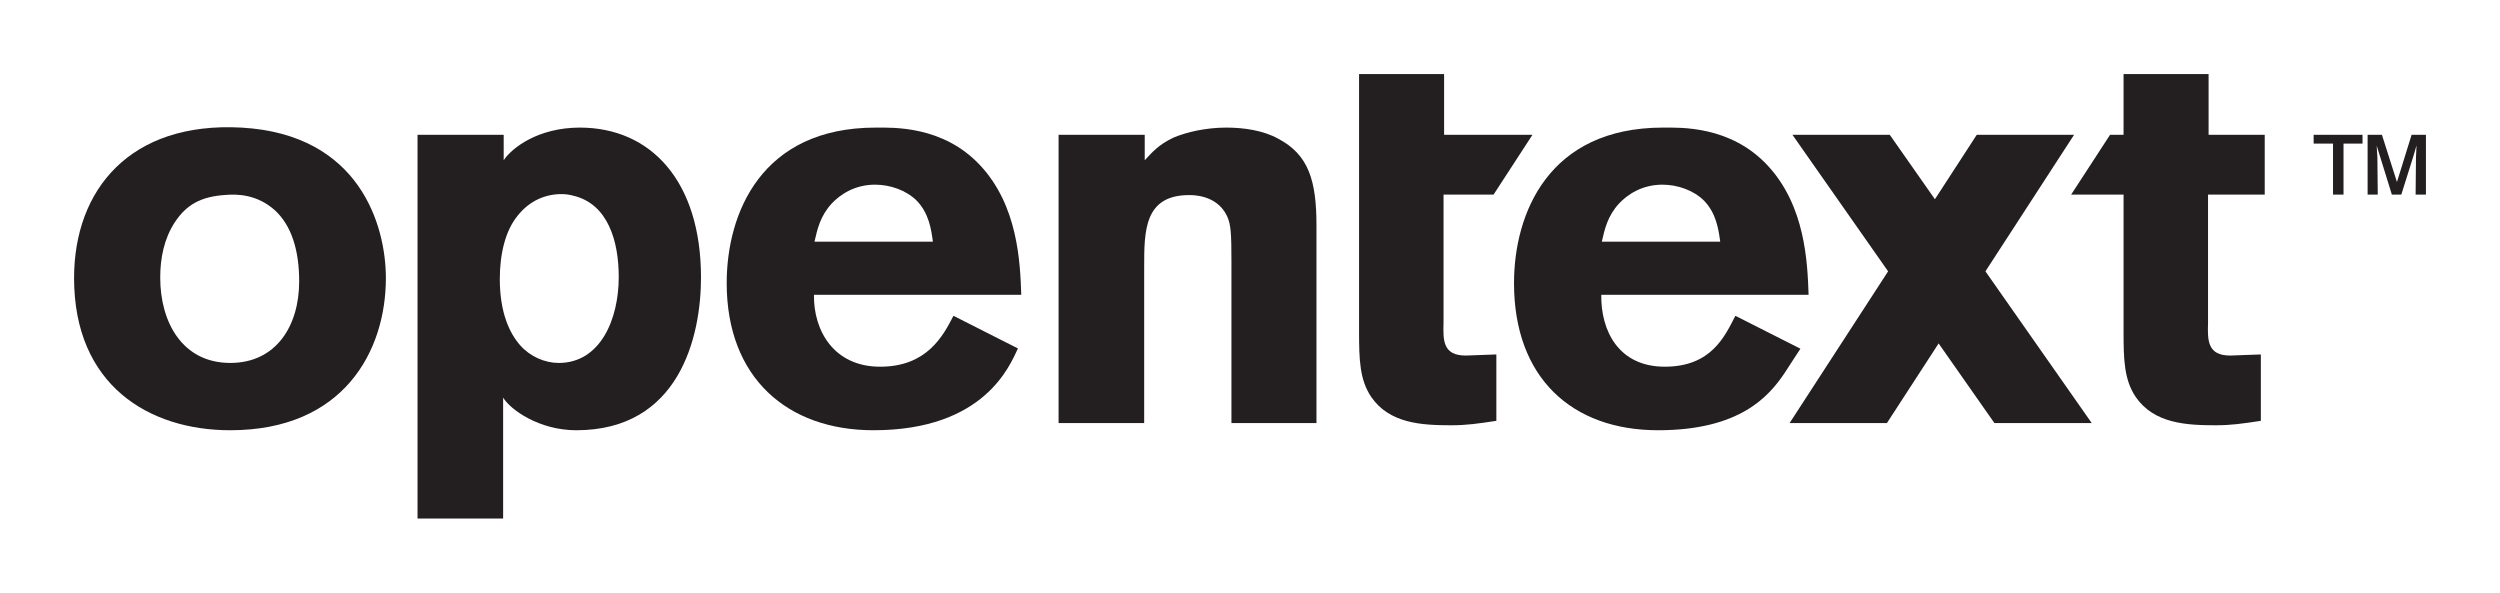
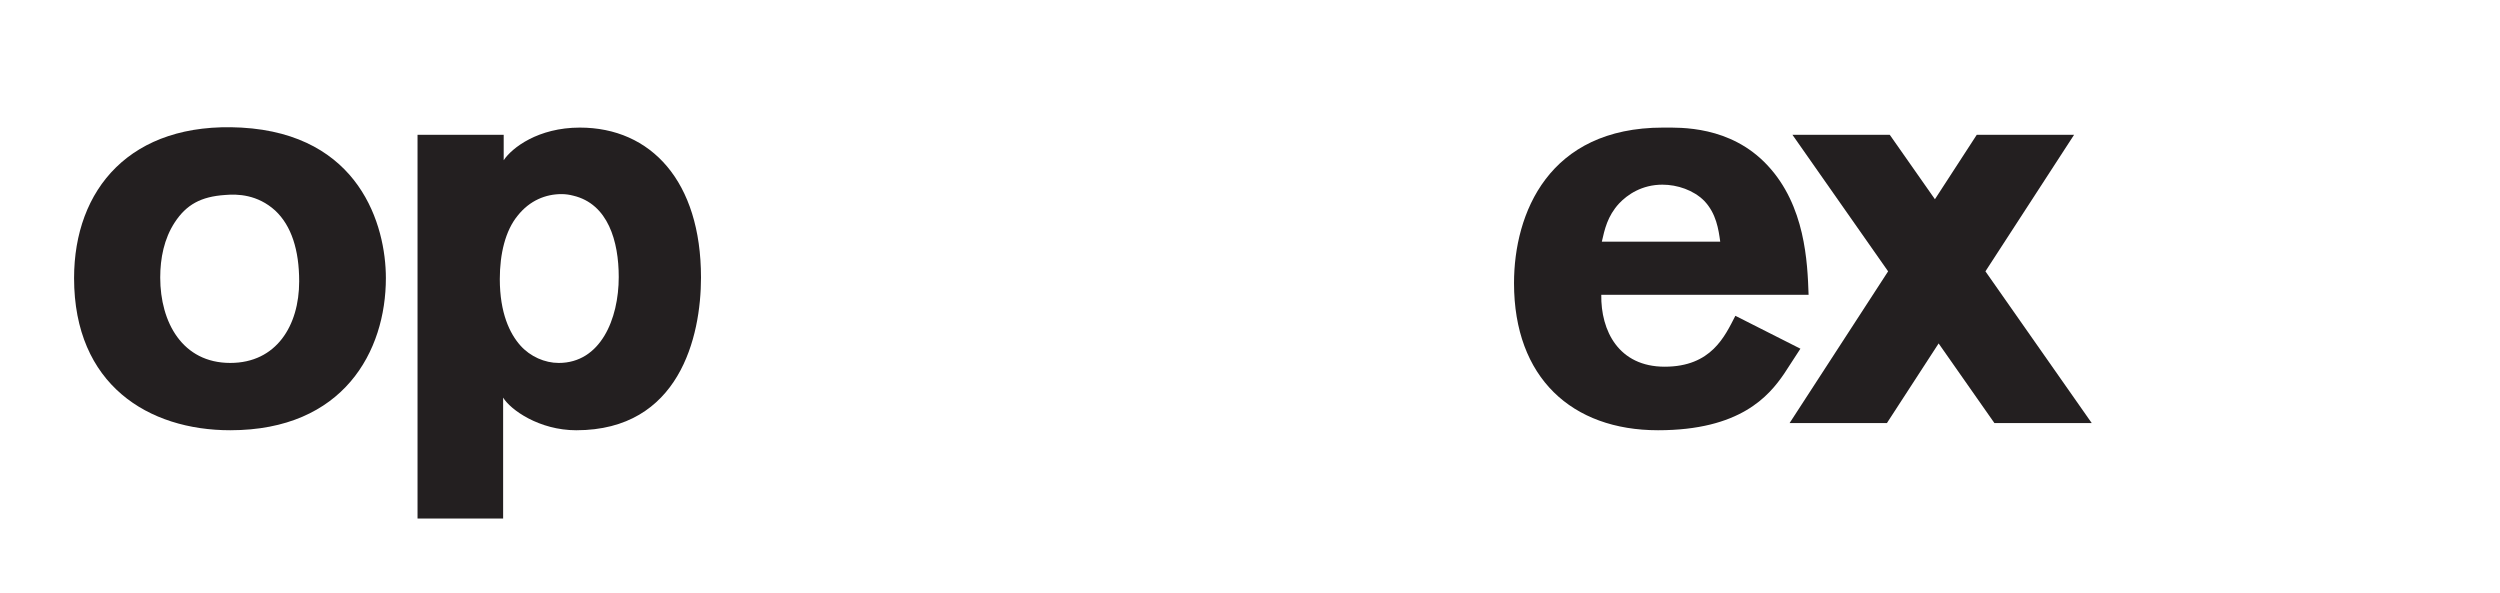
<svg xmlns="http://www.w3.org/2000/svg" fill="none" viewBox="0 0 270 64" height="64" width="270">
  <path fill="#231F20" d="M18.865 24.029C17.724 25.778 17.304 27.877 17.304 29.976C17.304 34.815 19.705 39.197 24.867 39.197C29.85 39.197 32.311 35.165 32.311 30.384C32.311 27.003 31.471 24.379 29.73 22.747C27.809 20.998 25.648 20.94 24.327 21.056C21.686 21.231 20.125 22.105 18.865 24.029ZM41.675 30.033C41.675 37.921 37.113 46.466 24.867 46.466C16.044 46.466 8 41.566 8 30.033C8 20.471 14.063 13.122 26.068 13.78C38.854 14.496 41.675 24.355 41.675 30.033Z" />
-   <path fill="#231F20" d="M123.63 17.305C124.531 16.348 125.131 15.631 126.752 14.854C128.192 14.257 130.233 13.78 132.454 13.78C134.316 13.78 136.416 14.078 138.037 14.974C141.339 16.707 142.179 19.515 142.179 24.355V45.689H132.995V28.121C132.995 25.312 132.935 24.296 132.574 23.46C131.854 21.787 130.233 21.069 128.433 21.069C123.571 21.069 123.571 24.953 123.571 28.837V45.689H114.327V14.556H123.63V17.305Z" />
-   <path fill="#231F20" d="M100.753 26.099C100.574 24.784 100.333 23.051 99.012 21.677C97.871 20.541 96.131 19.944 94.51 19.944C92.289 19.944 90.729 21.02 89.829 21.976C88.568 23.35 88.267 24.784 87.967 26.099H100.753ZM109.937 37.632C109.09 39.407 106.364 46.466 94.33 46.466C85.026 46.466 78.483 40.799 78.483 30.581C78.483 23.051 82.205 13.78 94.57 13.78C96.432 13.78 101.834 13.55 105.855 17.852C109.937 22.215 110.177 28.31 110.297 31.835H87.908C87.847 35.719 90.068 39.604 95.051 39.604C100.093 39.604 101.834 36.317 102.974 34.106L109.937 37.632Z" />
-   <path fill="#231F20" d="M238.468 21.019H244.591V14.556H238.528V8H229.344V14.556H227.887L223.683 21.019H229.344V35.83C229.344 38.817 229.404 41.028 230.664 42.882C232.646 45.749 236.127 45.929 239.309 45.929C240.99 45.929 242.189 45.749 244.171 45.45V38.28L240.87 38.399C238.409 38.399 238.409 36.786 238.468 34.873V21.019Z" />
-   <path fill="#231F20" d="M146.779 8H155.963V14.556H165.508L161.304 21.019H155.903V34.873C155.843 36.786 155.843 38.399 158.305 38.399L161.607 38.28V45.45C159.624 45.749 158.425 45.929 156.744 45.929C153.562 45.929 150.081 45.749 148.1 42.882C146.839 41.028 146.779 38.817 146.779 35.83V8Z" />
-   <path fill="#231F20" d="M262 21.02H260.886L260.925 17.029L260.983 15.705L260.669 16.795L259.34 21.02H258.322L256.68 15.724L256.758 17.029L256.797 21.02H255.702V14.557H257.247L258.871 19.658L260.454 14.557H262L262 21.02ZM253.1 21.02H251.966V15.51H249.873V14.557H255.154V15.51H253.1V21.02Z" />
  <path fill="#231F20" d="M185.784 26.099C185.603 24.784 185.363 23.051 184.043 21.677C182.902 20.541 181.162 19.944 179.541 19.944C177.32 19.944 175.76 21.02 174.859 21.976C173.598 23.35 173.299 24.784 172.998 26.099H185.784ZM194.444 37.659L192.685 40.364C191.039 42.768 187.942 46.466 179.069 46.466C169.764 46.466 163.514 40.799 163.514 30.581C163.514 23.051 167.235 13.78 179.601 13.78C181.462 13.78 186.864 13.55 190.886 17.852C194.968 22.215 195.208 28.31 195.328 31.835H172.938C172.878 35.719 174.807 39.604 179.789 39.604C184.831 39.604 186.279 36.317 187.42 34.106L194.444 37.659Z" />
  <path fill="#231F20" d="M225.909 45.694L214.427 29.305L224.002 14.557H213.491L208.971 21.518L204.093 14.557H193.582L203.916 29.305L193.274 45.694H203.785L209.372 37.091L215.399 45.694H225.909Z" />
  <path fill="#231F20" d="M60.641 20.963C58.961 20.963 57.22 21.631 55.9 23.3C54.578 24.913 53.979 27.415 53.979 30.14C53.979 33.811 55.06 36.035 56.2 37.314C57.266 38.511 58.84 39.198 60.341 39.198C64.844 39.198 66.824 34.478 66.824 29.918C66.824 26.08 65.684 22.02 61.902 21.13C61.482 21.019 61.061 20.963 60.641 20.963ZM54.399 17.305C55.283 15.968 58.118 13.78 62.62 13.78C70.303 13.78 75.708 19.576 75.708 29.973C75.708 36.367 73.369 46.467 62.234 46.467C58.23 46.467 55.124 44.249 54.338 42.94V56H45.094V14.556H54.399V17.305Z" />
</svg>